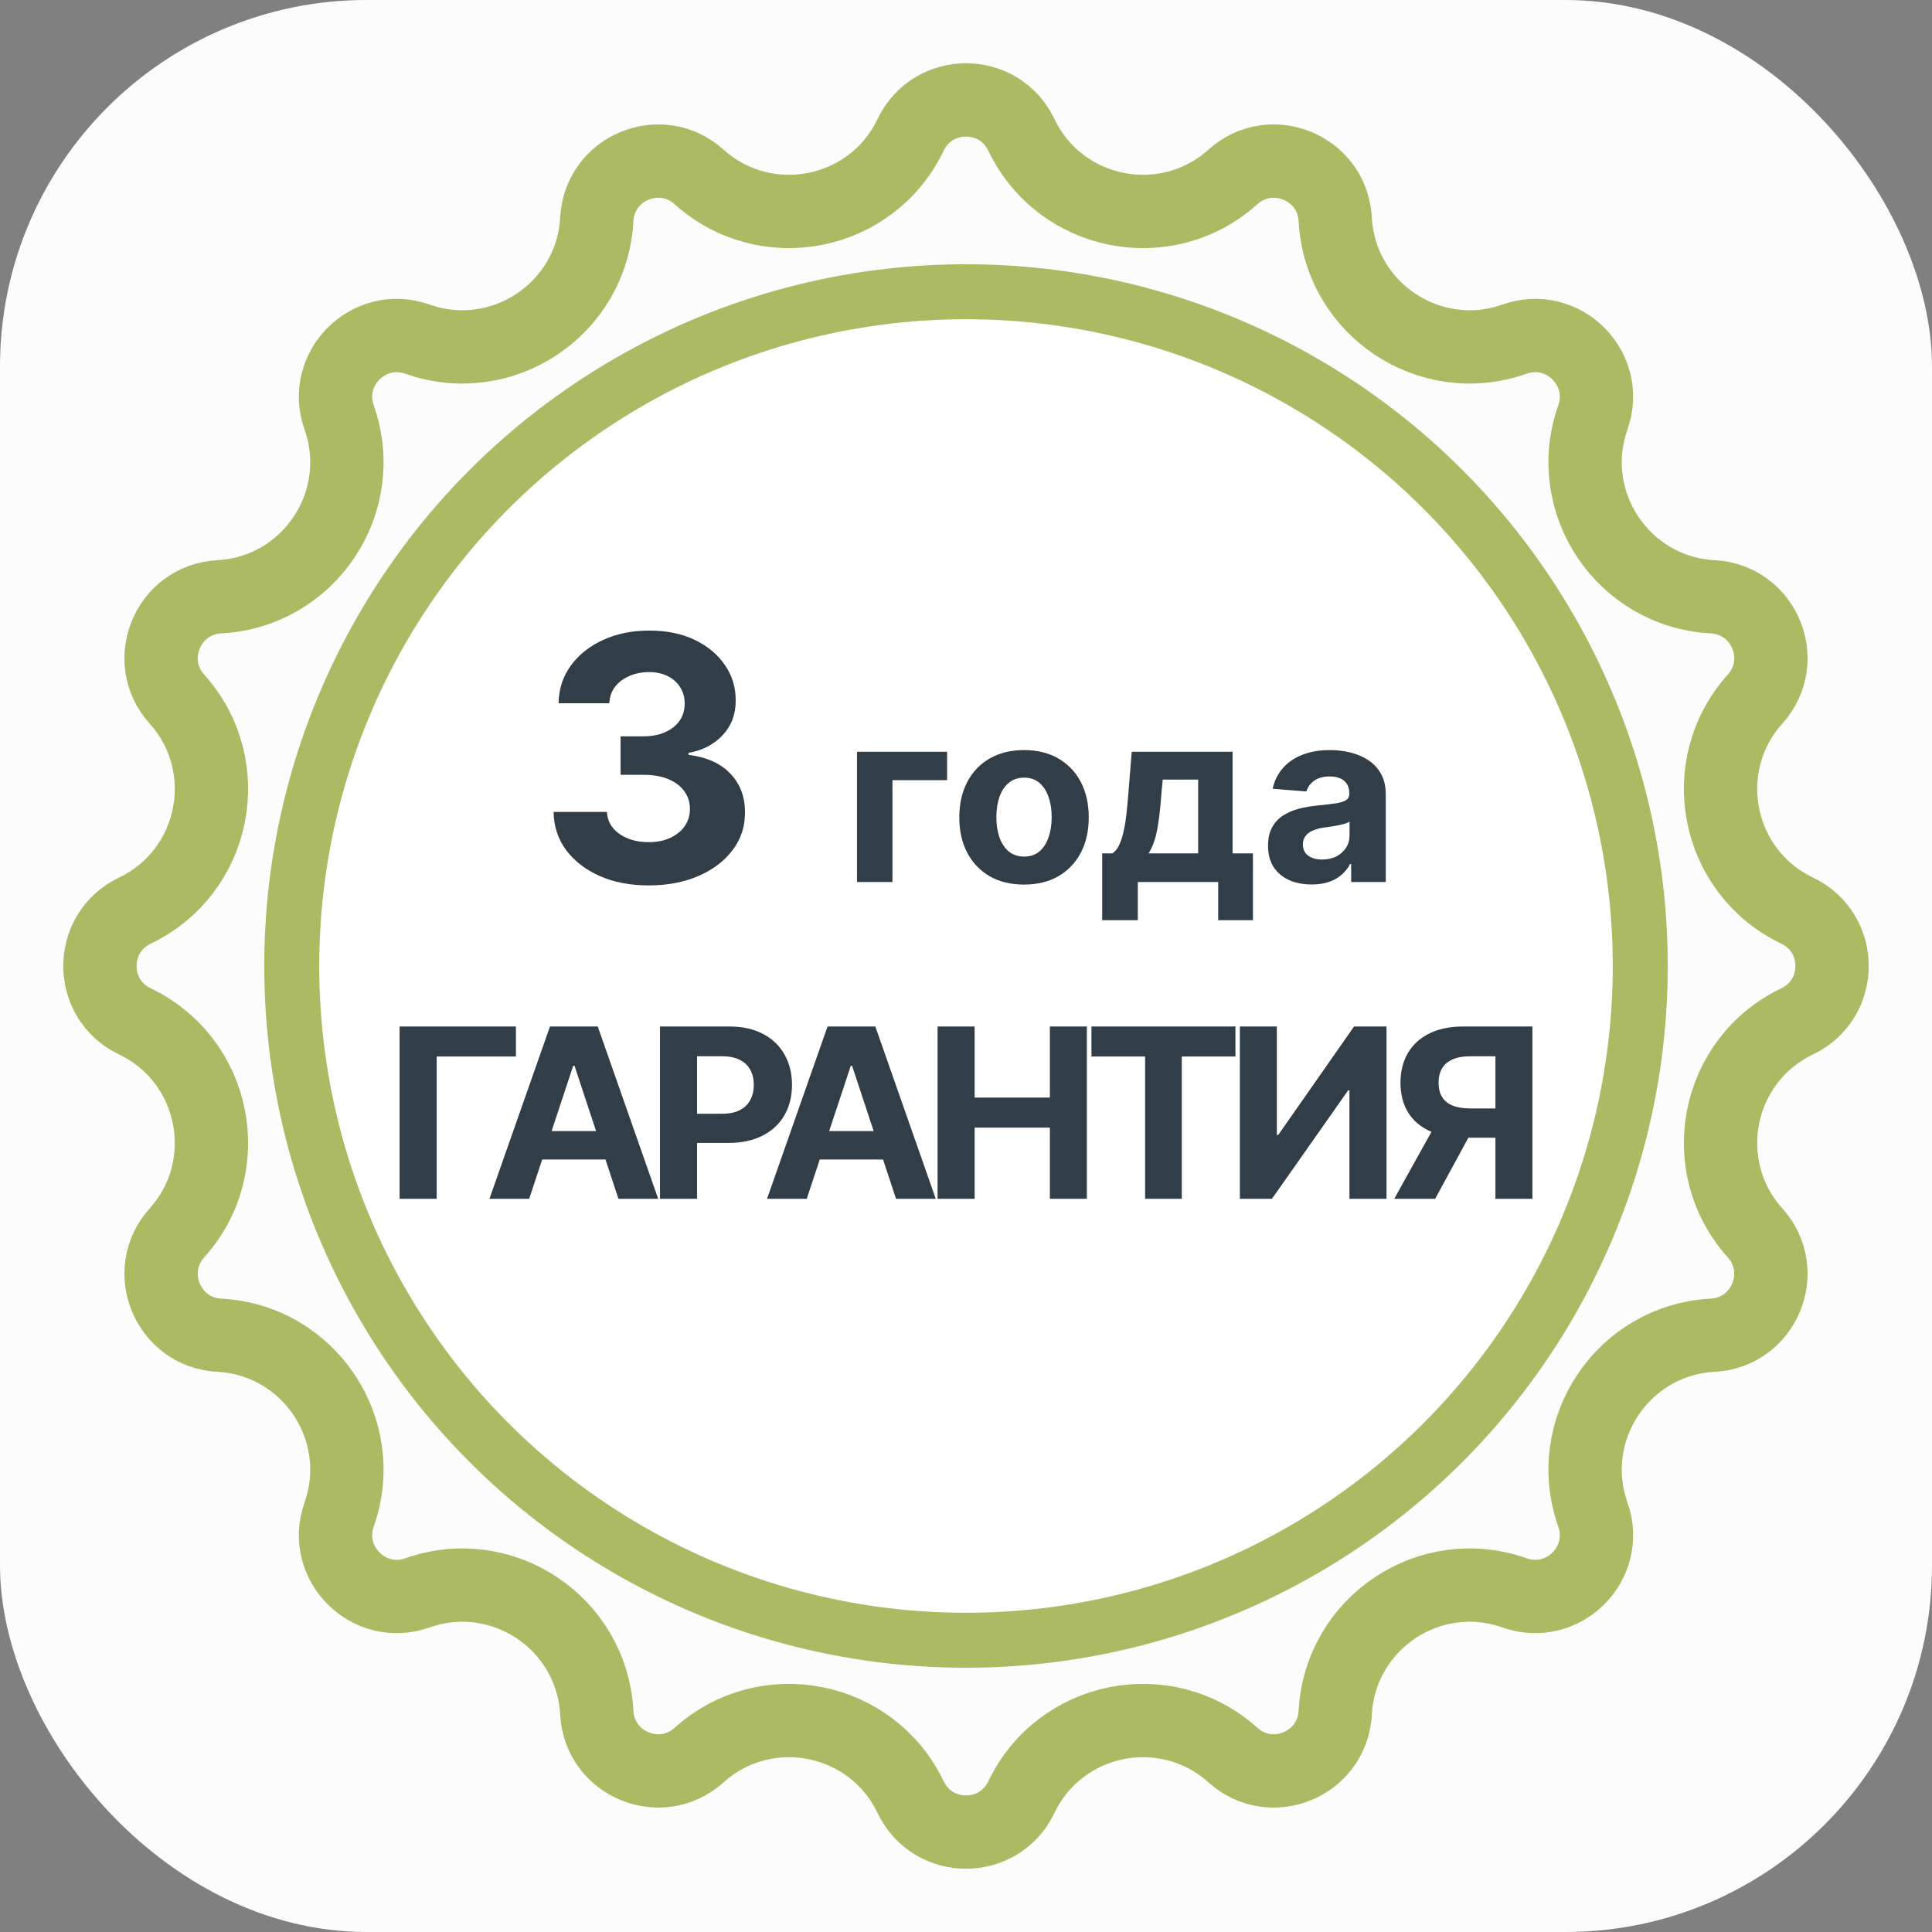
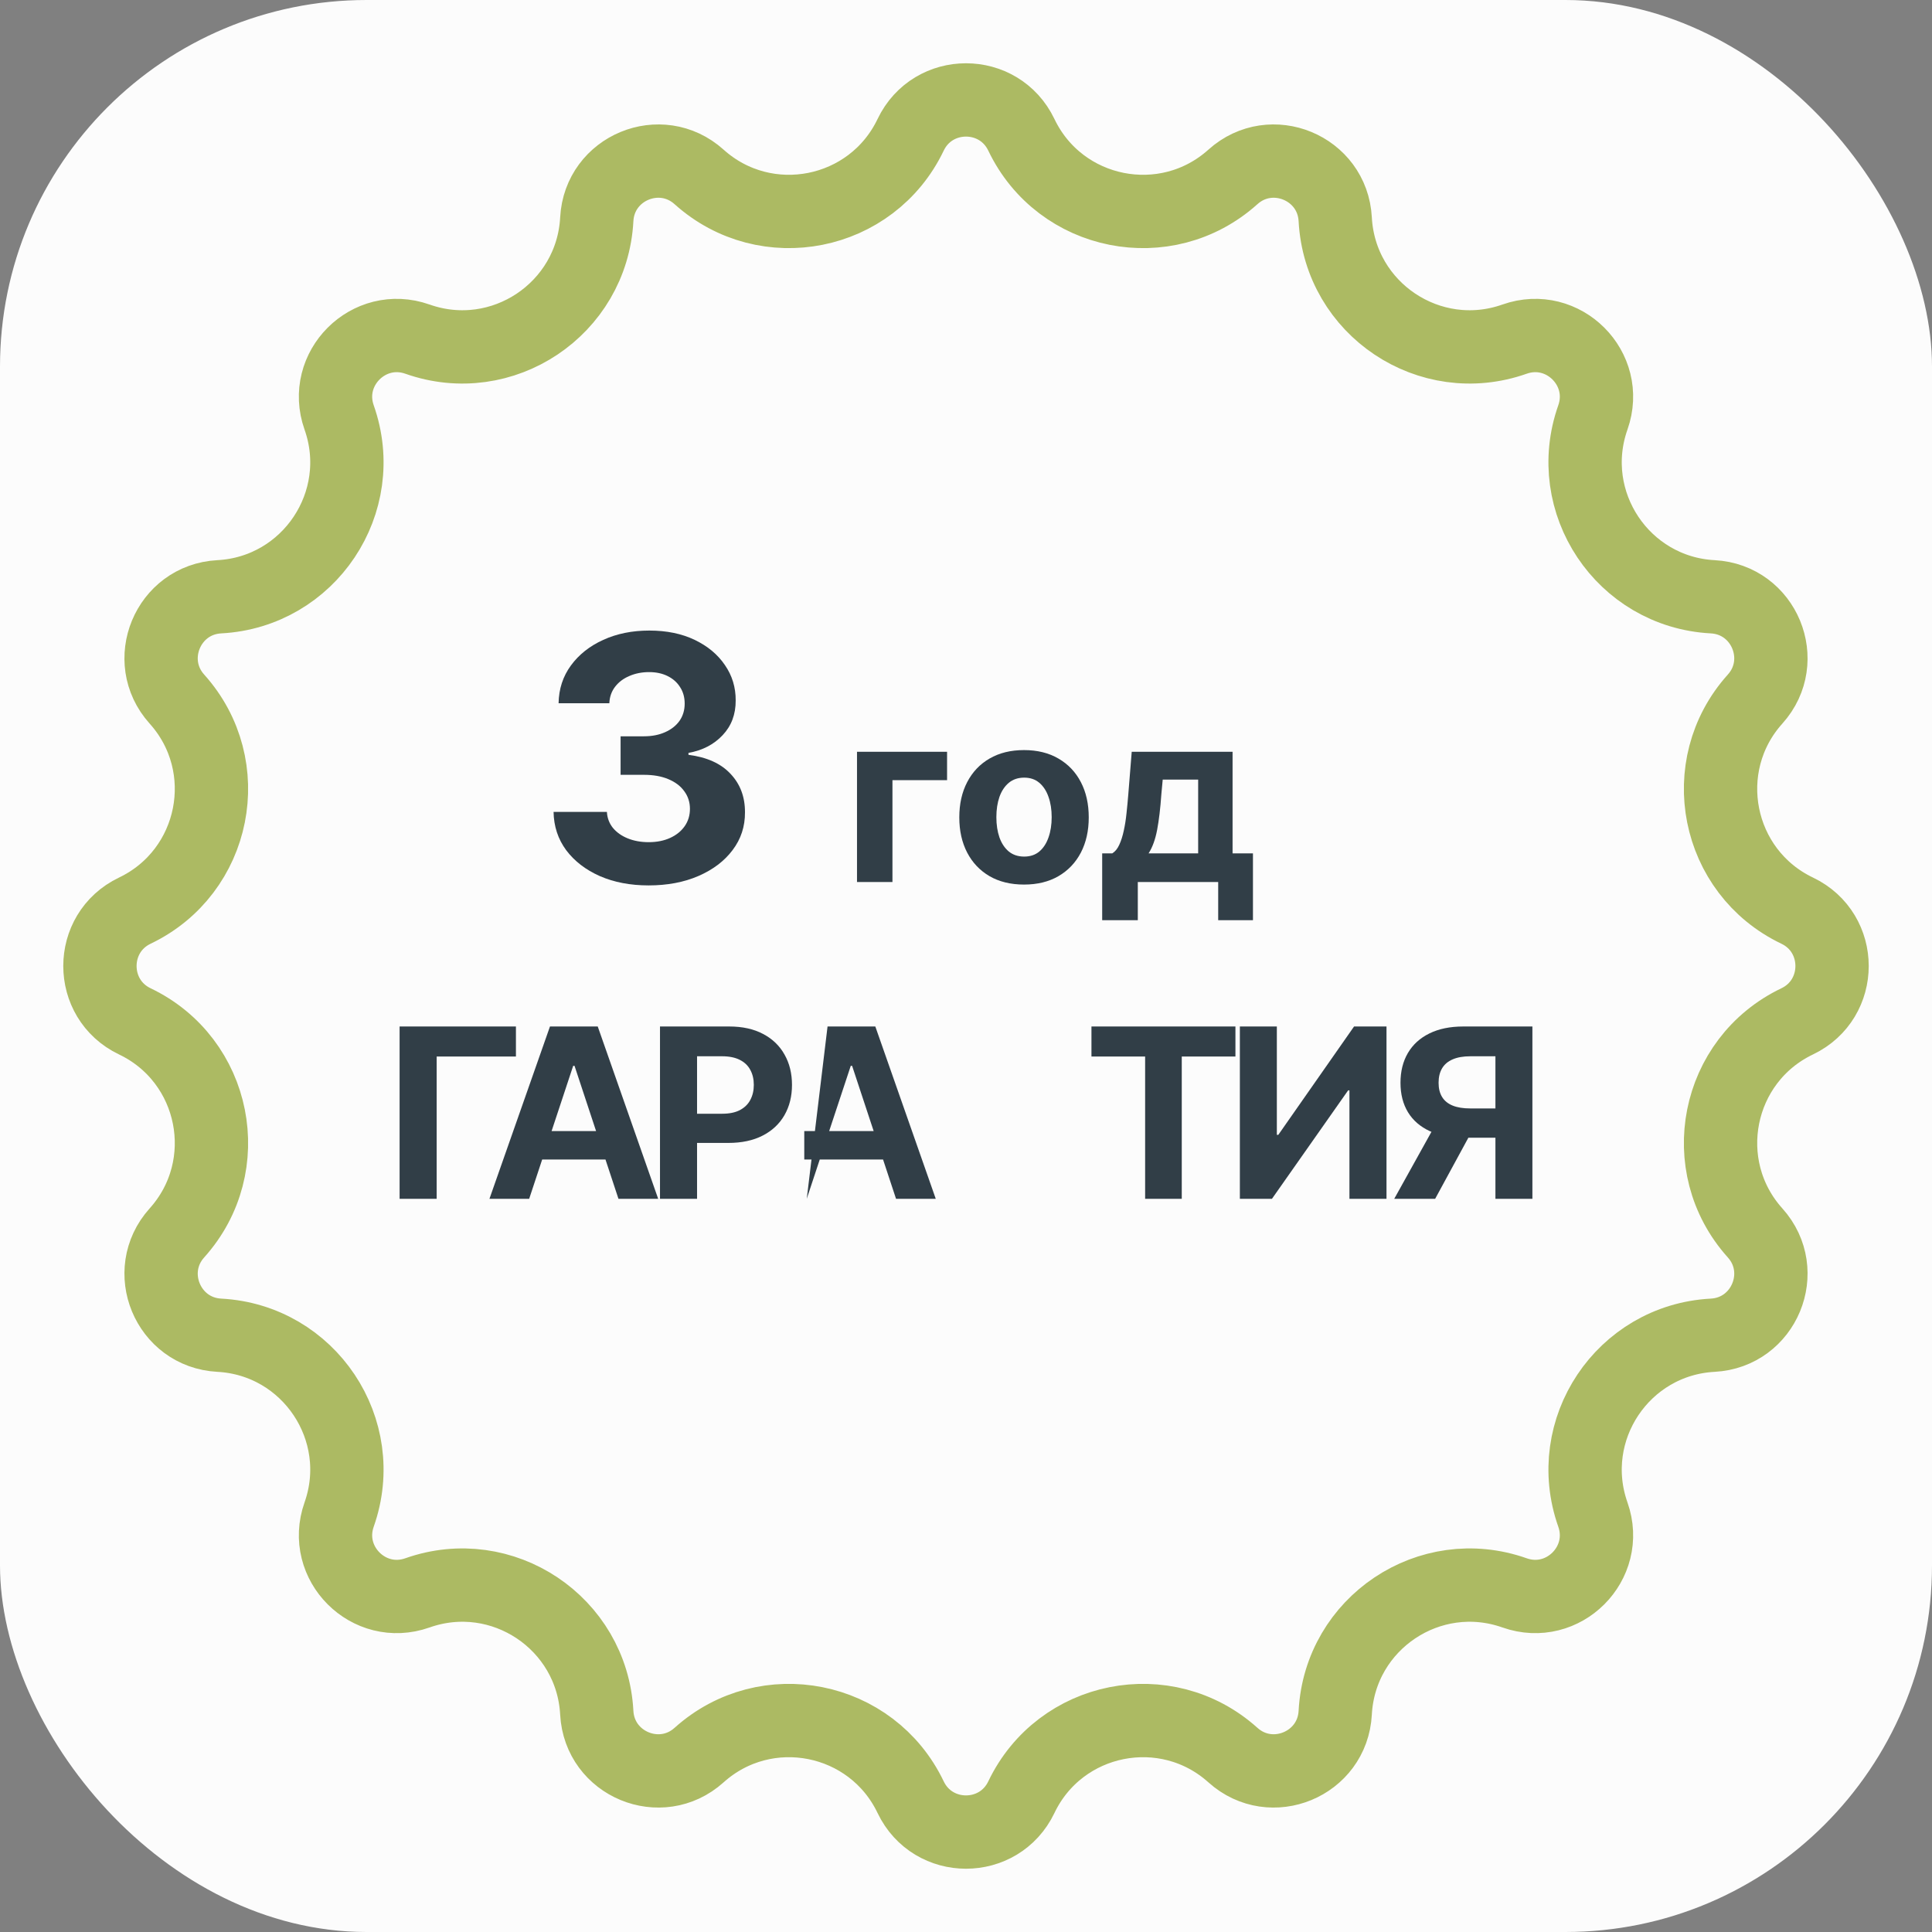
<svg xmlns="http://www.w3.org/2000/svg" width="527" height="527" viewBox="0 0 527 527" fill="none">
  <rect x="0" y="0" width="527" height="527" fill="#808080" stroke="none" />
  <g clip-path="url(#clip0_209_67)">
    <rect width="527" height="527" rx="100" fill="#FCFCFC" />
    <path d="M190.691 48.257C208.935 64.656 237.817 58.911 248.397 36.779C254.465 24.086 272.535 24.086 278.603 36.779C289.183 58.911 318.065 64.656 336.309 48.257C346.773 38.852 363.467 45.767 364.215 59.816C365.521 84.312 390.006 100.673 413.137 92.505C426.403 87.82 439.18 100.597 434.495 113.863C426.327 136.994 442.688 161.479 467.184 162.785C481.233 163.533 488.147 180.227 478.743 190.691C462.344 208.935 468.089 237.817 490.221 248.397C502.914 254.465 502.914 272.535 490.221 278.603C468.089 289.183 462.344 318.065 478.743 336.309C488.148 346.773 481.233 363.467 467.184 364.215C442.688 365.521 426.327 390.006 434.495 413.137C439.18 426.403 426.403 439.18 413.137 434.495C390.006 426.327 365.521 442.688 364.215 467.184C363.467 481.233 346.773 488.148 336.309 478.743C318.065 462.344 289.183 468.089 278.603 490.221C272.535 502.914 254.465 502.914 248.397 490.221C237.817 468.089 208.935 462.344 190.691 478.743C180.227 488.147 163.533 481.233 162.785 467.184C161.479 442.688 136.994 426.327 113.863 434.495C100.597 439.18 87.82 426.403 92.505 413.137C100.673 390.006 84.312 365.521 59.816 364.215C45.767 363.467 38.852 346.773 48.257 336.309C64.656 318.065 58.911 289.183 36.779 278.603C24.086 272.535 24.086 254.465 36.779 248.397C58.911 237.817 64.656 208.935 48.257 190.691C38.852 180.227 45.767 163.533 59.816 162.785C84.312 161.479 100.673 136.994 92.505 113.863C87.82 100.597 100.597 87.82 113.863 92.505C136.994 100.673 161.479 84.312 162.785 59.816C163.533 45.767 180.227 38.852 190.691 48.257Z" stroke="#ACBA63" stroke-width="20" />
-     <circle cx="263.5" cy="263.5" r="183.92" fill="white" stroke="#ACBA63" stroke-width="15" />
    <path d="M176.922 241.517C171.94 241.517 167.503 240.669 163.611 238.973C159.741 237.255 156.683 234.898 154.436 231.903C152.212 228.885 151.067 225.405 151 221.462H165.546C165.635 223.114 166.18 224.568 167.18 225.823C168.204 227.057 169.56 228.015 171.251 228.698C172.941 229.38 174.843 229.722 176.955 229.722C179.157 229.722 181.103 229.336 182.794 228.565C184.484 227.795 185.807 226.726 186.764 225.361C187.72 223.995 188.198 222.42 188.198 220.636C188.198 218.829 187.687 217.233 186.664 215.845C185.663 214.435 184.217 213.334 182.327 212.541C180.458 211.748 178.234 211.351 175.654 211.351H169.282V200.844H175.654C177.834 200.844 179.758 200.47 181.426 199.721C183.116 198.972 184.428 197.937 185.363 196.615C186.297 195.272 186.764 193.708 186.764 191.923C186.764 190.227 186.352 188.741 185.529 187.463C184.729 186.163 183.594 185.15 182.127 184.423C180.681 183.696 178.991 183.333 177.056 183.333C175.098 183.333 173.308 183.685 171.684 184.39C170.061 185.073 168.76 186.053 167.781 187.331C166.802 188.608 166.28 190.106 166.213 191.824H152.368C152.435 187.926 153.558 184.489 155.737 181.516C157.917 178.542 160.853 176.218 164.545 174.544C168.259 172.848 172.452 172 177.122 172C181.837 172 185.963 172.848 189.499 174.544C193.036 176.24 195.783 178.531 197.74 181.417C199.719 184.28 200.698 187.496 200.676 191.064C200.698 194.853 199.508 198.014 197.106 200.547C194.726 203.08 191.623 204.688 187.798 205.371V205.9C192.825 206.538 196.65 208.268 199.274 211.087C201.921 213.884 203.233 217.387 203.211 221.594C203.233 225.449 202.11 228.874 199.842 231.87C197.595 234.865 194.493 237.222 190.534 238.94C186.575 240.658 182.038 241.517 176.922 241.517Z" fill="#313E47" />
    <path d="M258.338 205.067V212.815H243.439V240.592H233.77V205.067H258.338Z" fill="#313E47" />
    <path d="M279.327 241.286C275.699 241.286 272.562 240.523 269.915 238.996C267.284 237.454 265.253 235.311 263.82 232.567C262.388 229.807 261.672 226.607 261.672 222.968C261.672 219.299 262.388 216.092 263.82 213.347C265.253 210.587 267.284 208.444 269.915 206.917C272.562 205.375 275.699 204.604 279.327 204.604C282.954 204.604 286.084 205.375 288.715 206.917C291.361 208.444 293.401 210.587 294.833 213.347C296.266 216.092 296.982 219.299 296.982 222.968C296.982 226.607 296.266 229.807 294.833 232.567C293.401 235.311 291.361 237.454 288.715 238.996C286.084 240.523 282.954 241.286 279.327 241.286ZM279.374 233.654C281.024 233.654 282.402 233.191 283.507 232.266C284.612 231.325 285.445 230.046 286.006 228.427C286.582 226.808 286.87 224.965 286.87 222.899C286.87 220.833 286.582 218.99 286.006 217.371C285.445 215.752 284.612 214.473 283.507 213.532C282.402 212.591 281.024 212.121 279.374 212.121C277.708 212.121 276.306 212.591 275.17 213.532C274.049 214.473 273.2 215.752 272.624 217.371C272.064 218.99 271.784 220.833 271.784 222.899C271.784 224.965 272.064 226.808 272.624 228.427C273.2 230.046 274.049 231.325 275.17 232.266C276.306 233.191 277.708 233.654 279.374 233.654Z" fill="#313E47" />
    <path d="M300.648 251V232.775H303.404C304.198 232.281 304.836 231.495 305.319 230.416C305.817 229.336 306.222 228.064 306.533 226.6C306.86 225.135 307.109 223.554 307.281 221.858C307.467 220.147 307.631 218.42 307.771 216.677L308.705 205.067H336.215V232.775H341.773V251H332.292V240.592H310.363V251H300.648ZM313.306 232.775H326.827V212.653H317.159L316.785 216.677C316.521 220.471 316.139 223.693 315.641 226.345C315.143 228.982 314.364 231.125 313.306 232.775Z" fill="#313E47" />
-     <path d="M357.799 241.263C355.511 241.263 353.471 240.87 351.681 240.083C349.891 239.282 348.474 238.102 347.431 236.545C346.403 234.972 345.889 233.014 345.889 230.67C345.889 228.697 346.255 227.039 346.987 225.698C347.719 224.356 348.715 223.277 349.976 222.46C351.237 221.642 352.67 221.026 354.273 220.609C355.892 220.193 357.589 219.9 359.364 219.73C361.45 219.515 363.132 219.314 364.408 219.129C365.685 218.929 366.611 218.636 367.187 218.25C367.764 217.865 368.052 217.294 368.052 216.539V216.4C368.052 214.935 367.584 213.802 366.65 213C365.732 212.198 364.424 211.797 362.727 211.797C360.937 211.797 359.512 212.191 358.453 212.977C357.395 213.748 356.694 214.719 356.352 215.891L347.15 215.151C347.617 212.992 348.536 211.127 349.906 209.554C351.276 207.966 353.043 206.748 355.207 205.9C357.387 205.036 359.909 204.604 362.774 204.604C364.767 204.604 366.674 204.836 368.495 205.298C370.332 205.761 371.959 206.478 373.376 207.449C374.808 208.421 375.937 209.67 376.762 211.196C377.587 212.707 378 214.519 378 216.631V240.592H368.565V235.666H368.285C367.709 236.776 366.938 237.755 365.973 238.603C365.008 239.436 363.848 240.091 362.493 240.569C361.139 241.032 359.574 241.263 357.799 241.263ZM360.649 234.463C362.112 234.463 363.404 234.178 364.525 233.607C365.646 233.022 366.526 232.235 367.164 231.248C367.802 230.262 368.122 229.144 368.122 227.895V224.125C367.81 224.325 367.382 224.51 366.837 224.68C366.308 224.834 365.708 224.981 365.039 225.119C364.37 225.243 363.7 225.358 363.031 225.466C362.361 225.559 361.754 225.644 361.209 225.721C360.041 225.89 359.022 226.16 358.15 226.53C357.278 226.9 356.601 227.401 356.118 228.034C355.635 228.65 355.394 229.421 355.394 230.346C355.394 231.688 355.885 232.713 356.865 233.422C357.862 234.116 359.123 234.463 360.649 234.463Z" fill="#313E47" />
    <path d="M140.732 280V288.193H119.11V327H109V280H140.732Z" fill="#313E47" />
    <path d="M144.345 327H133.511L150.019 280H163.048L179.533 327H168.699L156.72 290.74H156.347L144.345 327ZM143.668 308.526H169.259V316.283H143.668V308.526Z" fill="#313E47" />
    <path d="M180.029 327V280H198.895C202.522 280 205.612 280.681 208.165 282.042C210.718 283.389 212.664 285.263 214.002 287.665C215.357 290.052 216.034 292.806 216.034 295.927C216.034 299.048 215.349 301.802 213.979 304.188C212.609 306.575 210.625 308.434 208.025 309.765C205.441 311.096 202.312 311.762 198.638 311.762H186.613V303.798H197.004C198.95 303.798 200.553 303.469 201.814 302.812C203.09 302.138 204.04 301.213 204.663 300.035C205.301 298.841 205.62 297.472 205.62 295.927C205.62 294.366 205.301 293.005 204.663 291.842C204.04 290.664 203.09 289.753 201.814 289.111C200.537 288.453 198.919 288.124 196.957 288.124H190.139V327H180.029Z" fill="#313E47" />
-     <path d="M220.061 327H209.227L225.735 280H238.764L255.249 327H244.415L232.436 290.74H232.063L220.061 327ZM219.384 308.526H244.975V316.283H219.384V308.526Z" fill="#313E47" />
-     <path d="M255.745 327V280H265.855V299.392H286.38V280H296.467V327H286.38V307.585H265.855V327H255.745Z" fill="#313E47" />
+     <path d="M220.061 327L225.735 280H238.764L255.249 327H244.415L232.436 290.74H232.063L220.061 327ZM219.384 308.526H244.975V316.283H219.384V308.526Z" fill="#313E47" />
    <path d="M297.721 288.193V280H336.995V288.193H322.355V327H312.361V288.193H297.721Z" fill="#313E47" />
    <path d="M338.203 280H348.29V309.559H348.687L369.351 280H378.201V327H368.091V297.418H367.74L346.959 327H338.203V280Z" fill="#313E47" />
    <path d="M418 327H407.913V288.124H401.095C399.149 288.124 397.53 288.407 396.238 288.973C394.962 289.524 394.004 290.335 393.366 291.406C392.728 292.477 392.409 293.792 392.409 295.353C392.409 296.898 392.728 298.191 393.366 299.231C394.004 300.272 394.962 301.052 396.238 301.572C397.514 302.092 399.118 302.353 401.048 302.353H412.022V310.339H399.414C395.755 310.339 392.627 309.742 390.027 308.549C387.427 307.355 385.443 305.642 384.073 303.408C382.703 301.159 382.018 298.474 382.018 295.353C382.018 292.247 382.687 289.547 384.026 287.252C385.38 284.942 387.334 283.159 389.887 281.905C392.455 280.635 395.545 280 399.157 280H418V327ZM392.199 305.611H403.103L391.475 327H380.313L392.199 305.611Z" fill="#313E47" />
  </g>
  <defs>
    <clipPath id="clip0_209_67">
      <rect width="527" height="527" rx="100" fill="white" />
    </clipPath>
  </defs>
</svg>